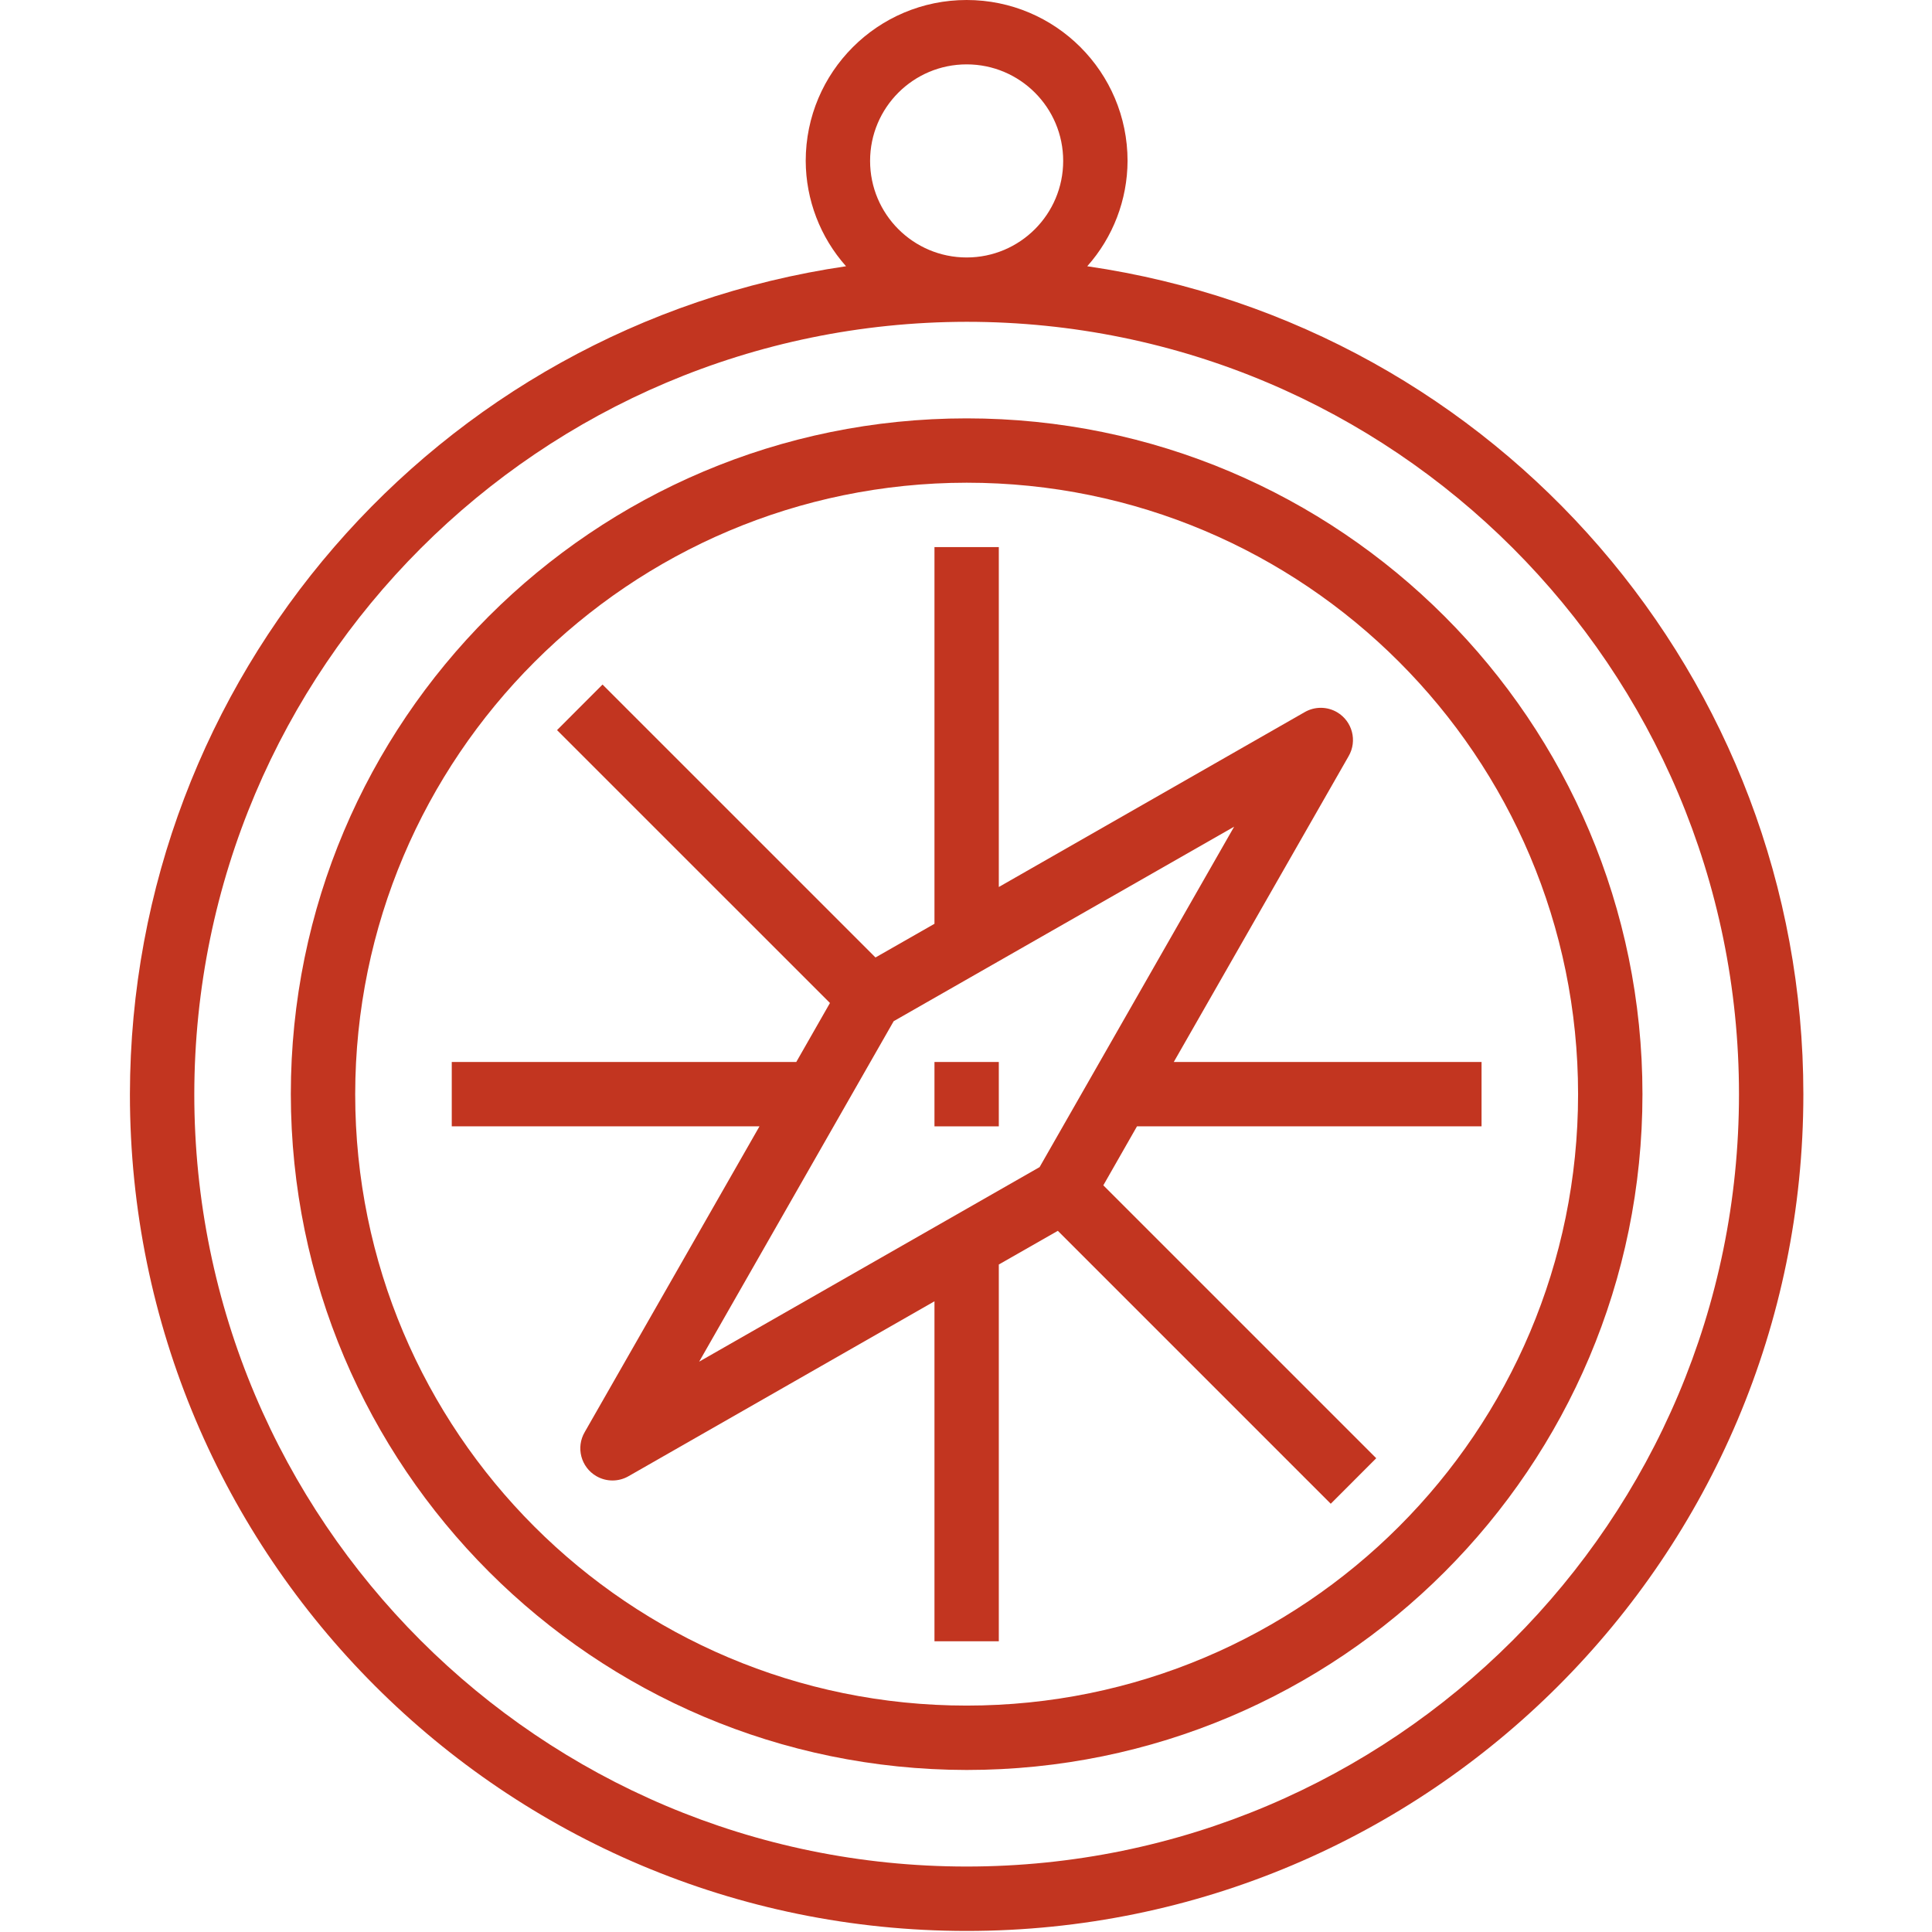
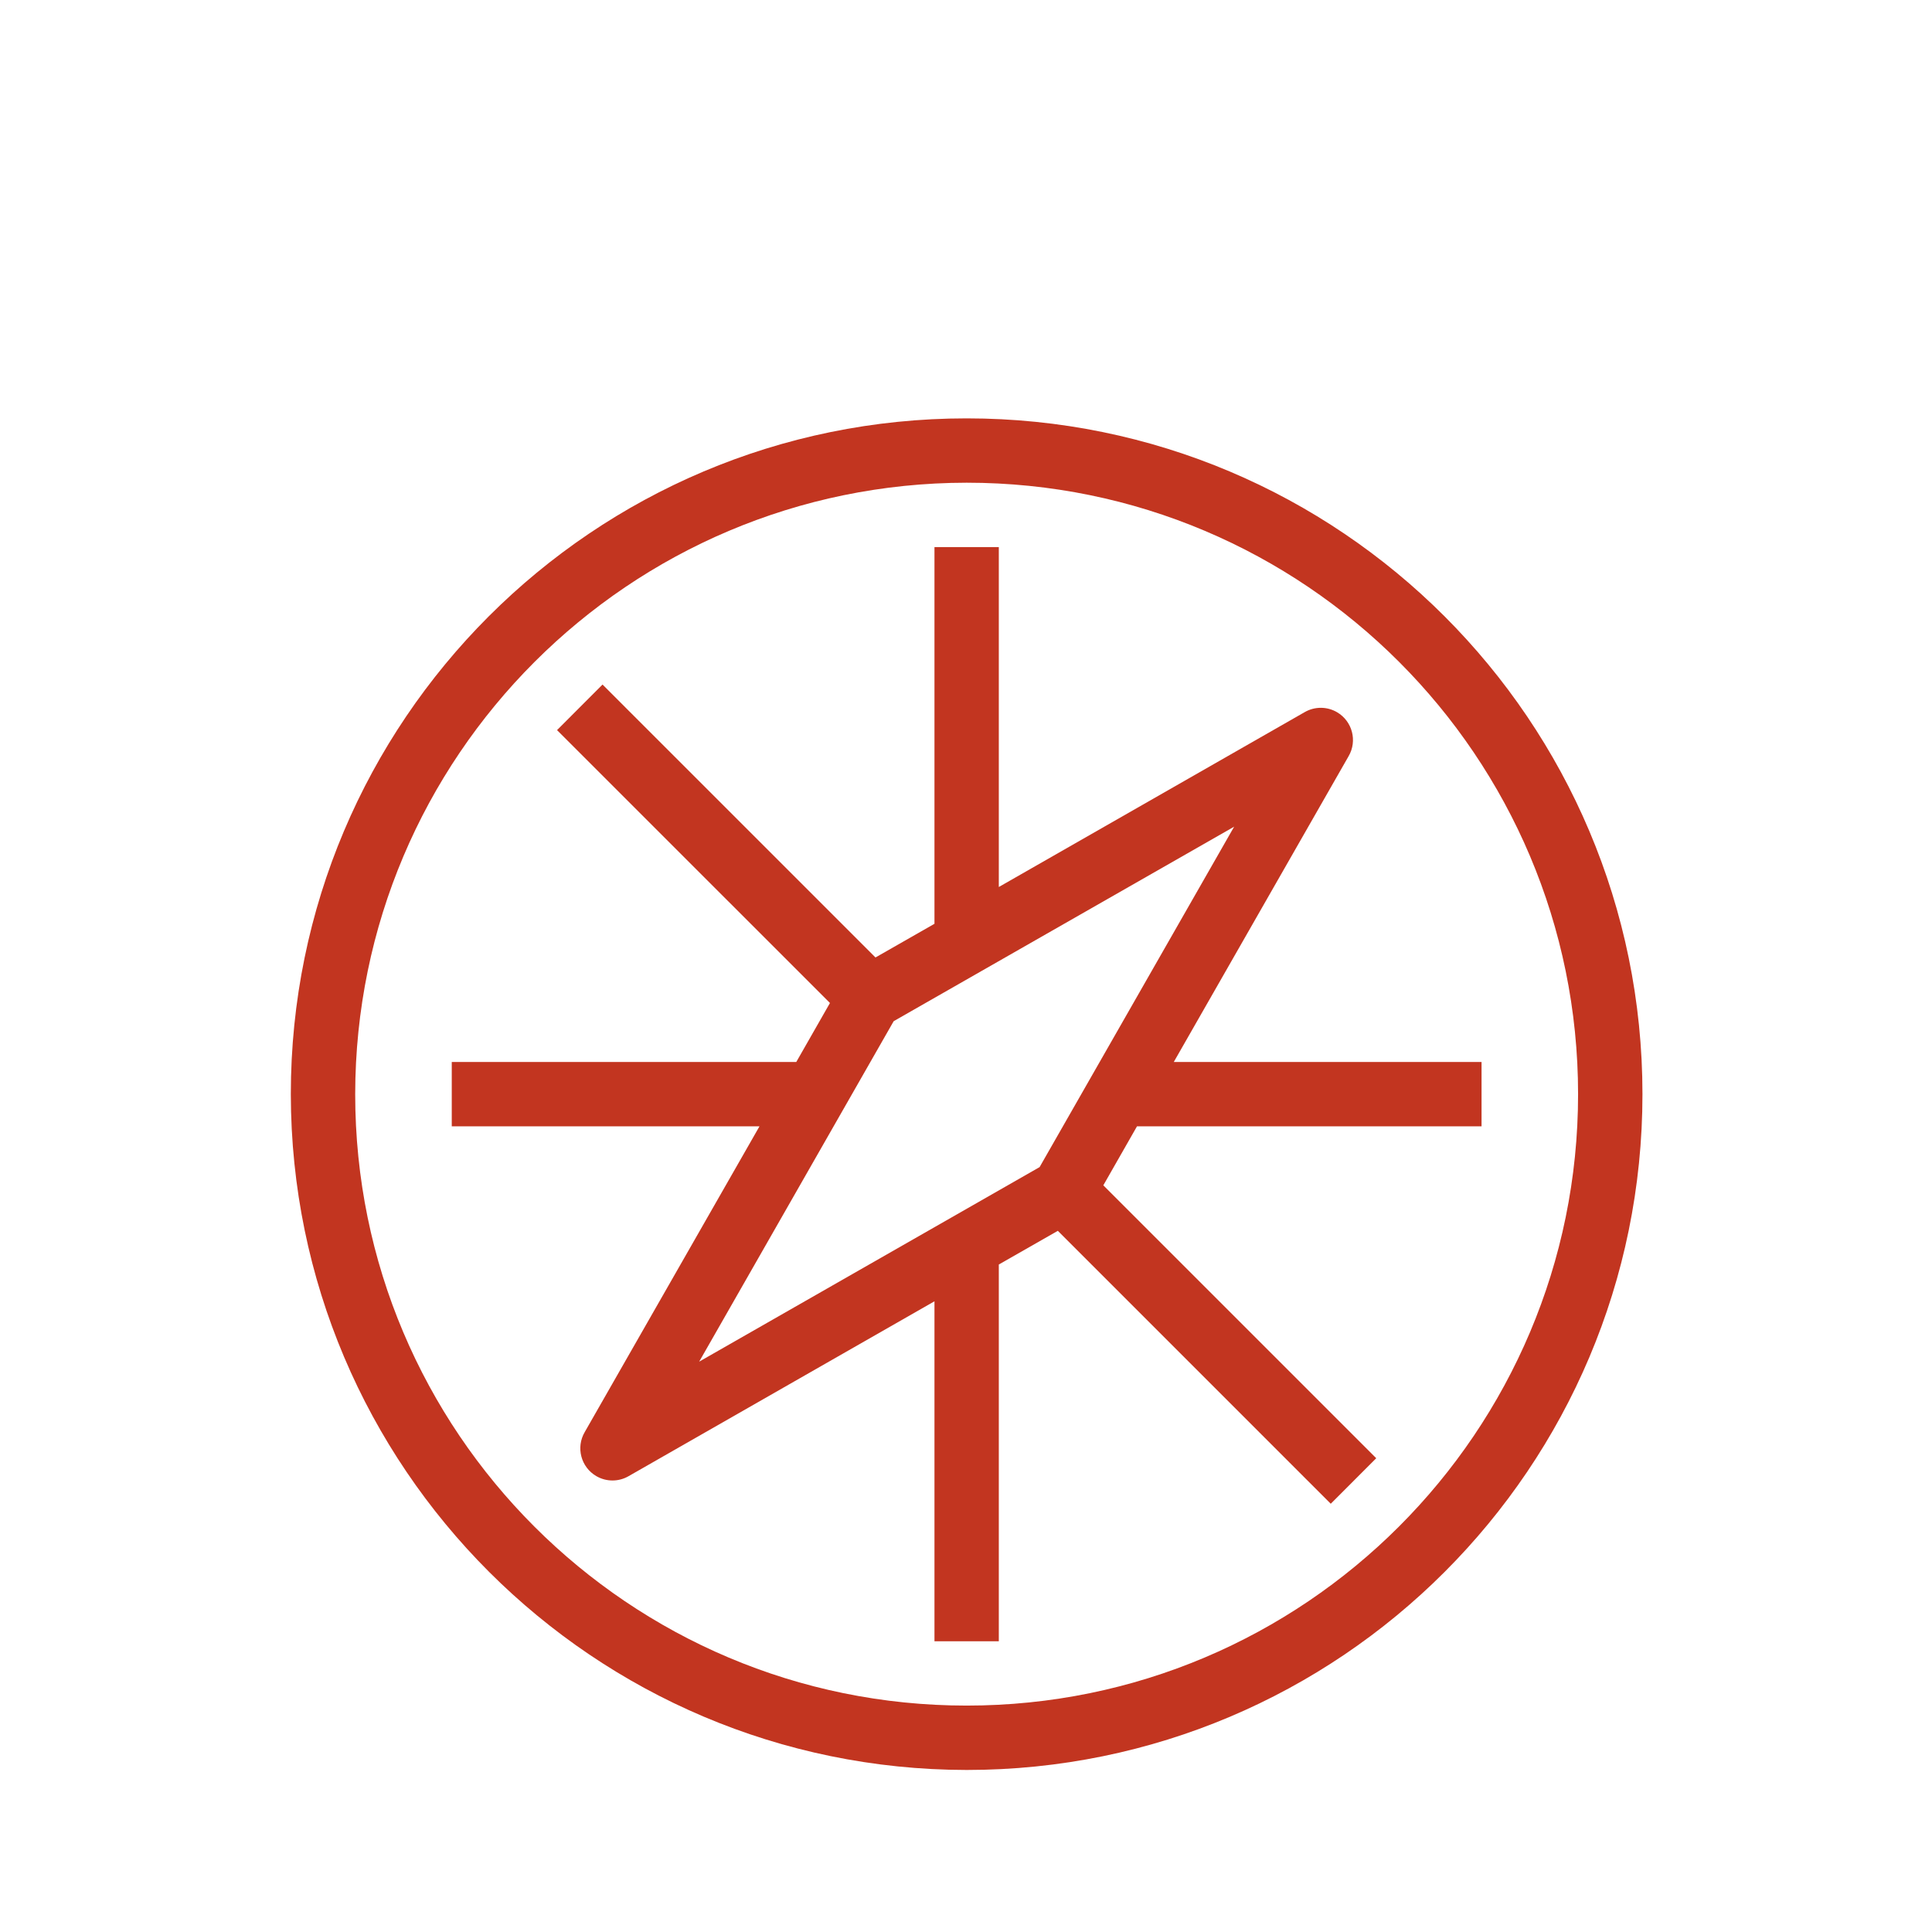
<svg xmlns="http://www.w3.org/2000/svg" width="53" height="53" viewBox="0 0 53 53" fill="none">
-   <path d="M3.564 30.016C3.563 42.693 13.839 52.97 26.516 52.971C39.192 52.972 49.47 42.697 49.471 30.02C49.472 18.621 41.107 8.948 29.826 7.304C30.535 6.508 30.928 5.48 30.932 4.414C30.932 1.976 28.955 0 26.518 0C24.08 0 22.103 1.976 22.103 4.414C22.107 5.48 22.5 6.508 23.209 7.304C11.937 8.96 3.58 18.623 3.564 30.016ZM23.869 4.414C23.869 2.951 25.055 1.766 26.518 1.766C27.98 1.766 29.166 2.951 29.166 4.414C29.166 5.877 27.98 7.063 26.518 7.063C25.055 7.063 23.869 5.877 23.869 4.414ZM26.518 8.828C38.219 8.828 47.705 18.314 47.705 30.016C47.705 41.717 38.219 51.204 26.518 51.204C14.816 51.204 5.33 41.717 5.33 30.016C5.344 18.32 14.822 8.842 26.518 8.828Z" fill="#C23520" />
  <path d="M26.518 48.555C36.757 48.555 45.057 40.255 45.057 30.016C45.057 19.777 36.757 11.477 26.518 11.477C16.279 11.477 7.978 19.777 7.978 30.016C7.99 40.25 16.284 48.543 26.518 48.555ZM26.518 13.242C35.782 13.242 43.291 20.752 43.291 30.016C43.291 39.28 35.782 46.789 26.518 46.789C17.254 46.789 9.744 39.28 9.744 30.016C9.754 20.756 17.258 13.252 26.518 13.242Z" fill="#C23520" />
  <path d="M20.835 30.898L16.041 39.285C15.794 39.706 15.936 40.247 16.357 40.493C16.632 40.654 16.973 40.654 17.248 40.493L25.635 35.698V45.024H27.4V34.689L29.019 33.765L36.506 41.252L37.754 40.003L30.267 32.517L31.191 30.898H40.643V29.133H32.2L36.995 20.746C37.241 20.325 37.099 19.785 36.679 19.538C36.403 19.377 36.063 19.377 35.787 19.538L27.4 24.333V15.008H25.635V25.342L24.017 26.266L16.529 18.779L15.281 20.029L22.768 27.515L21.844 29.133H12.393V30.898H20.835ZM33.856 22.678L28.519 32.017L19.18 37.354L24.516 28.014L33.856 22.678Z" fill="#C23520" />
-   <path d="M25.635 29.133H27.4V30.899H25.635V29.133Z" fill="#C23520" />
</svg>